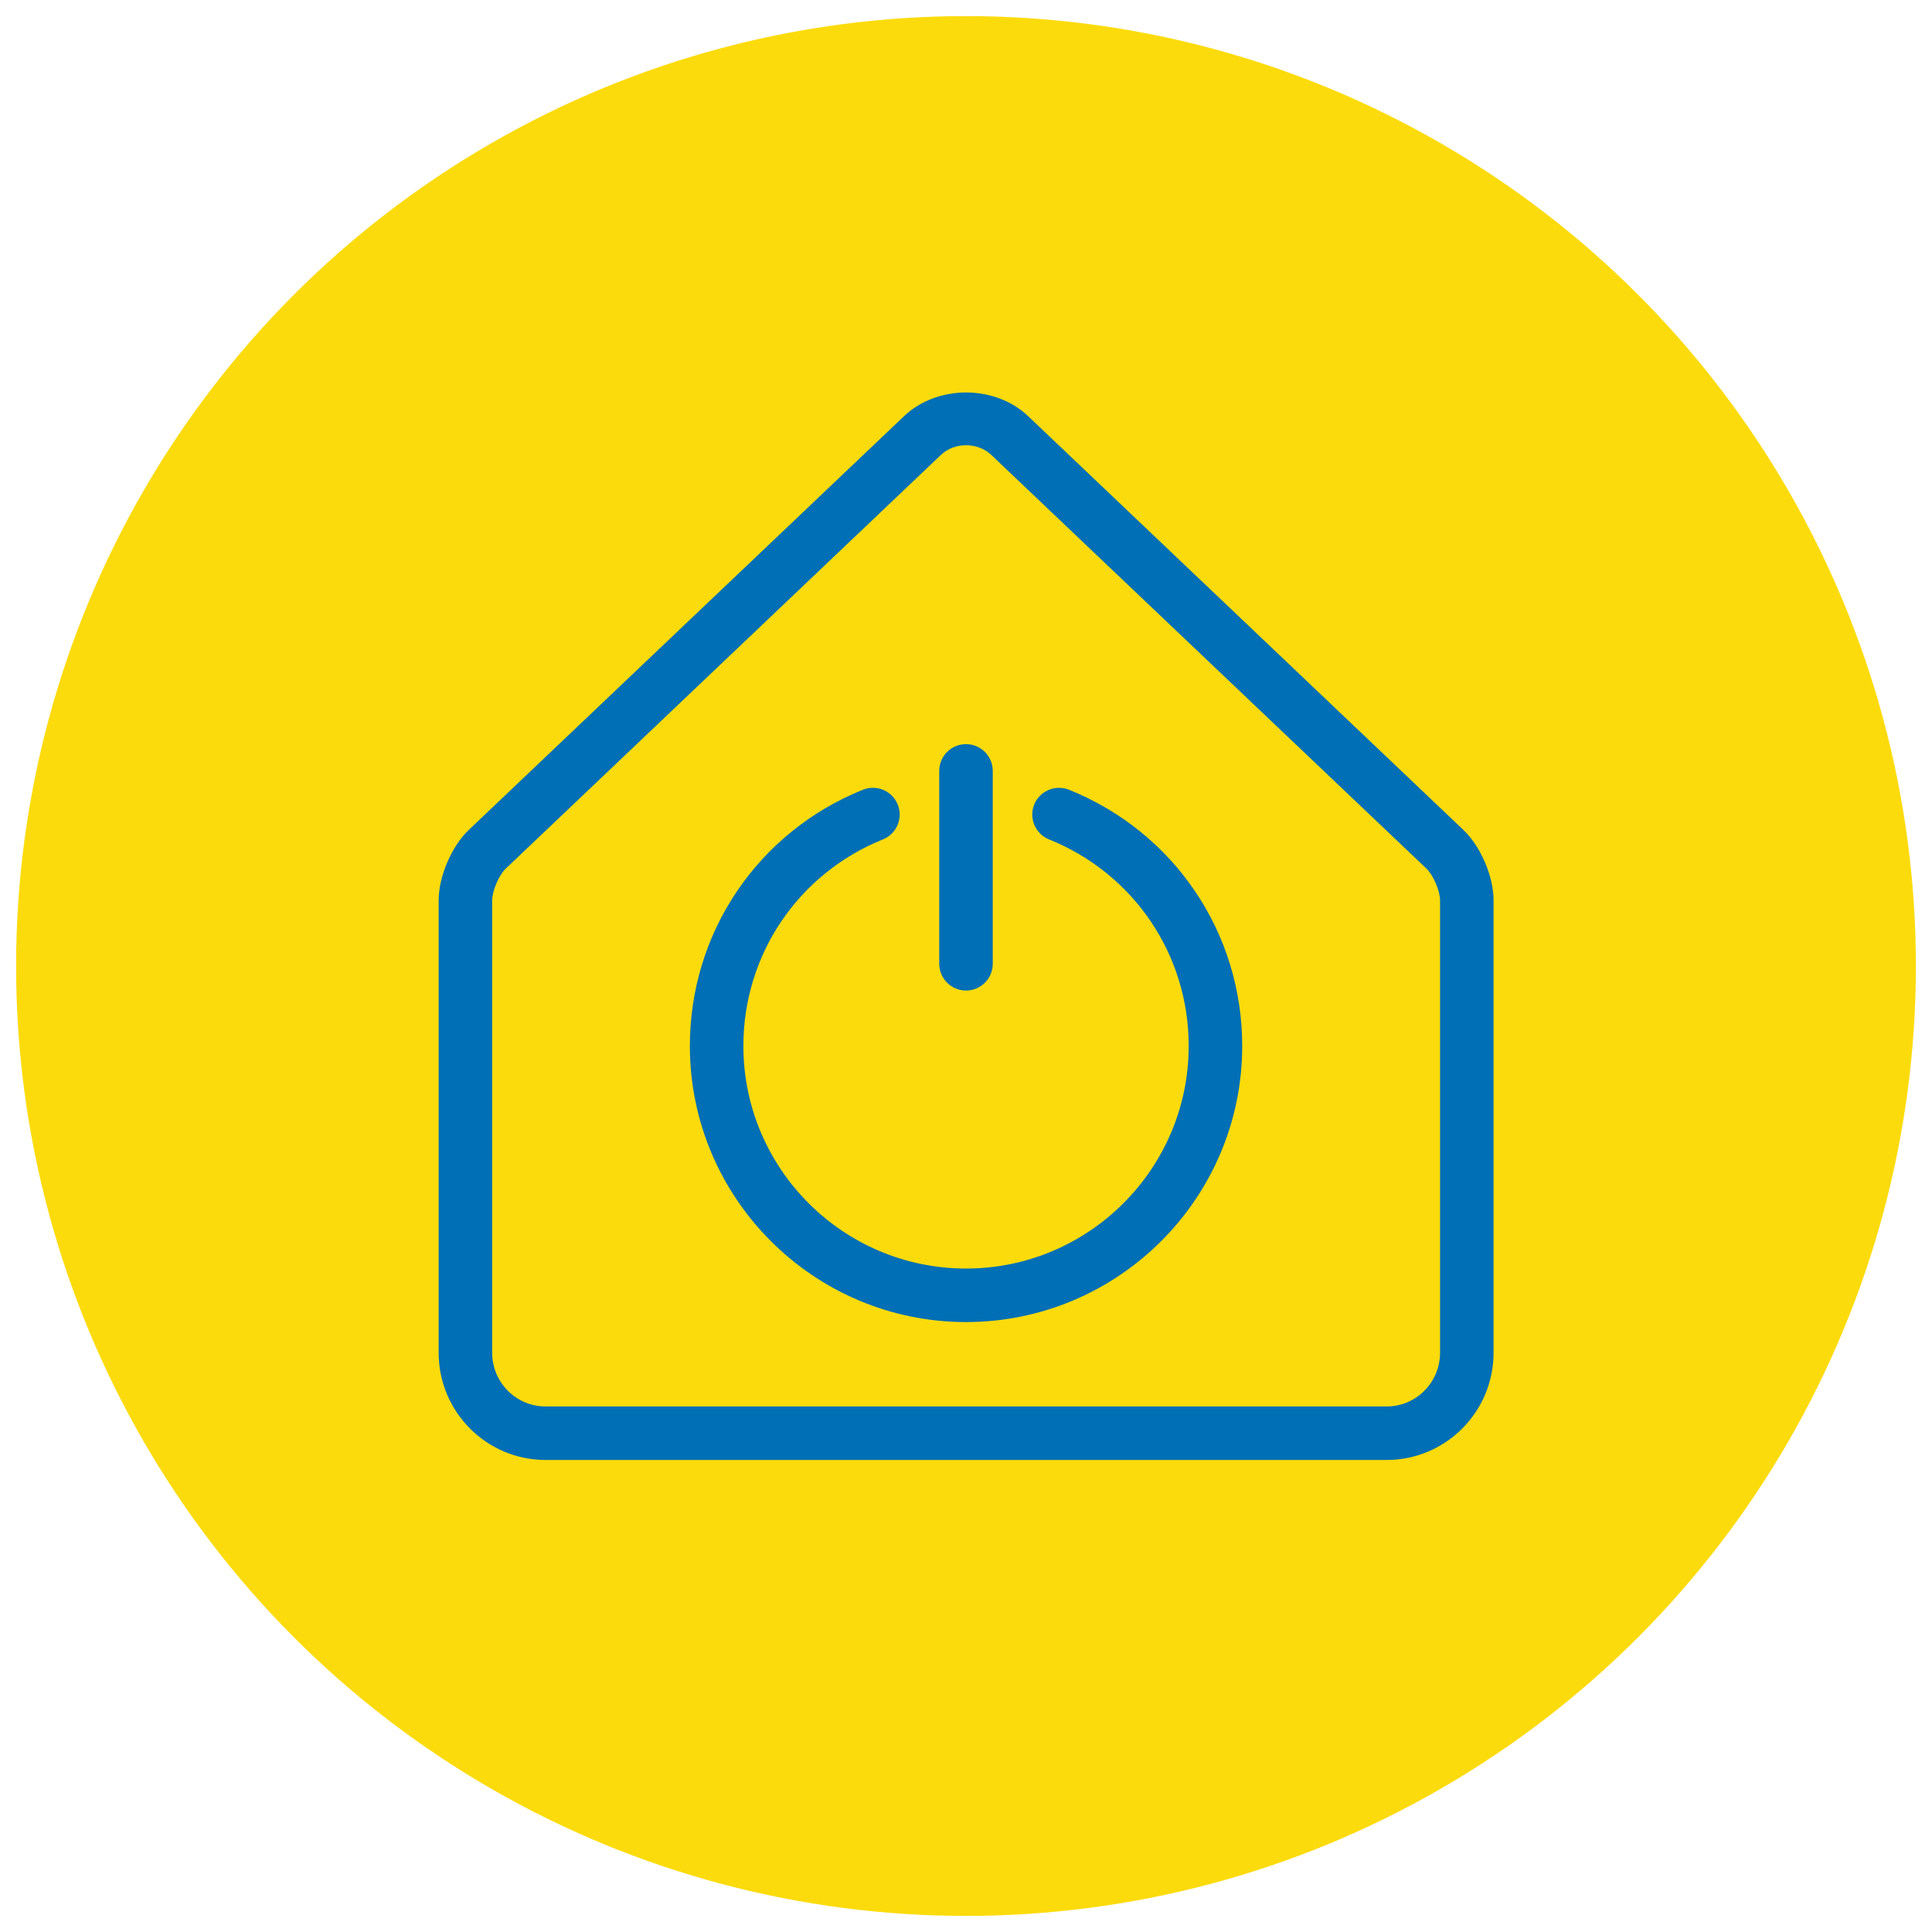
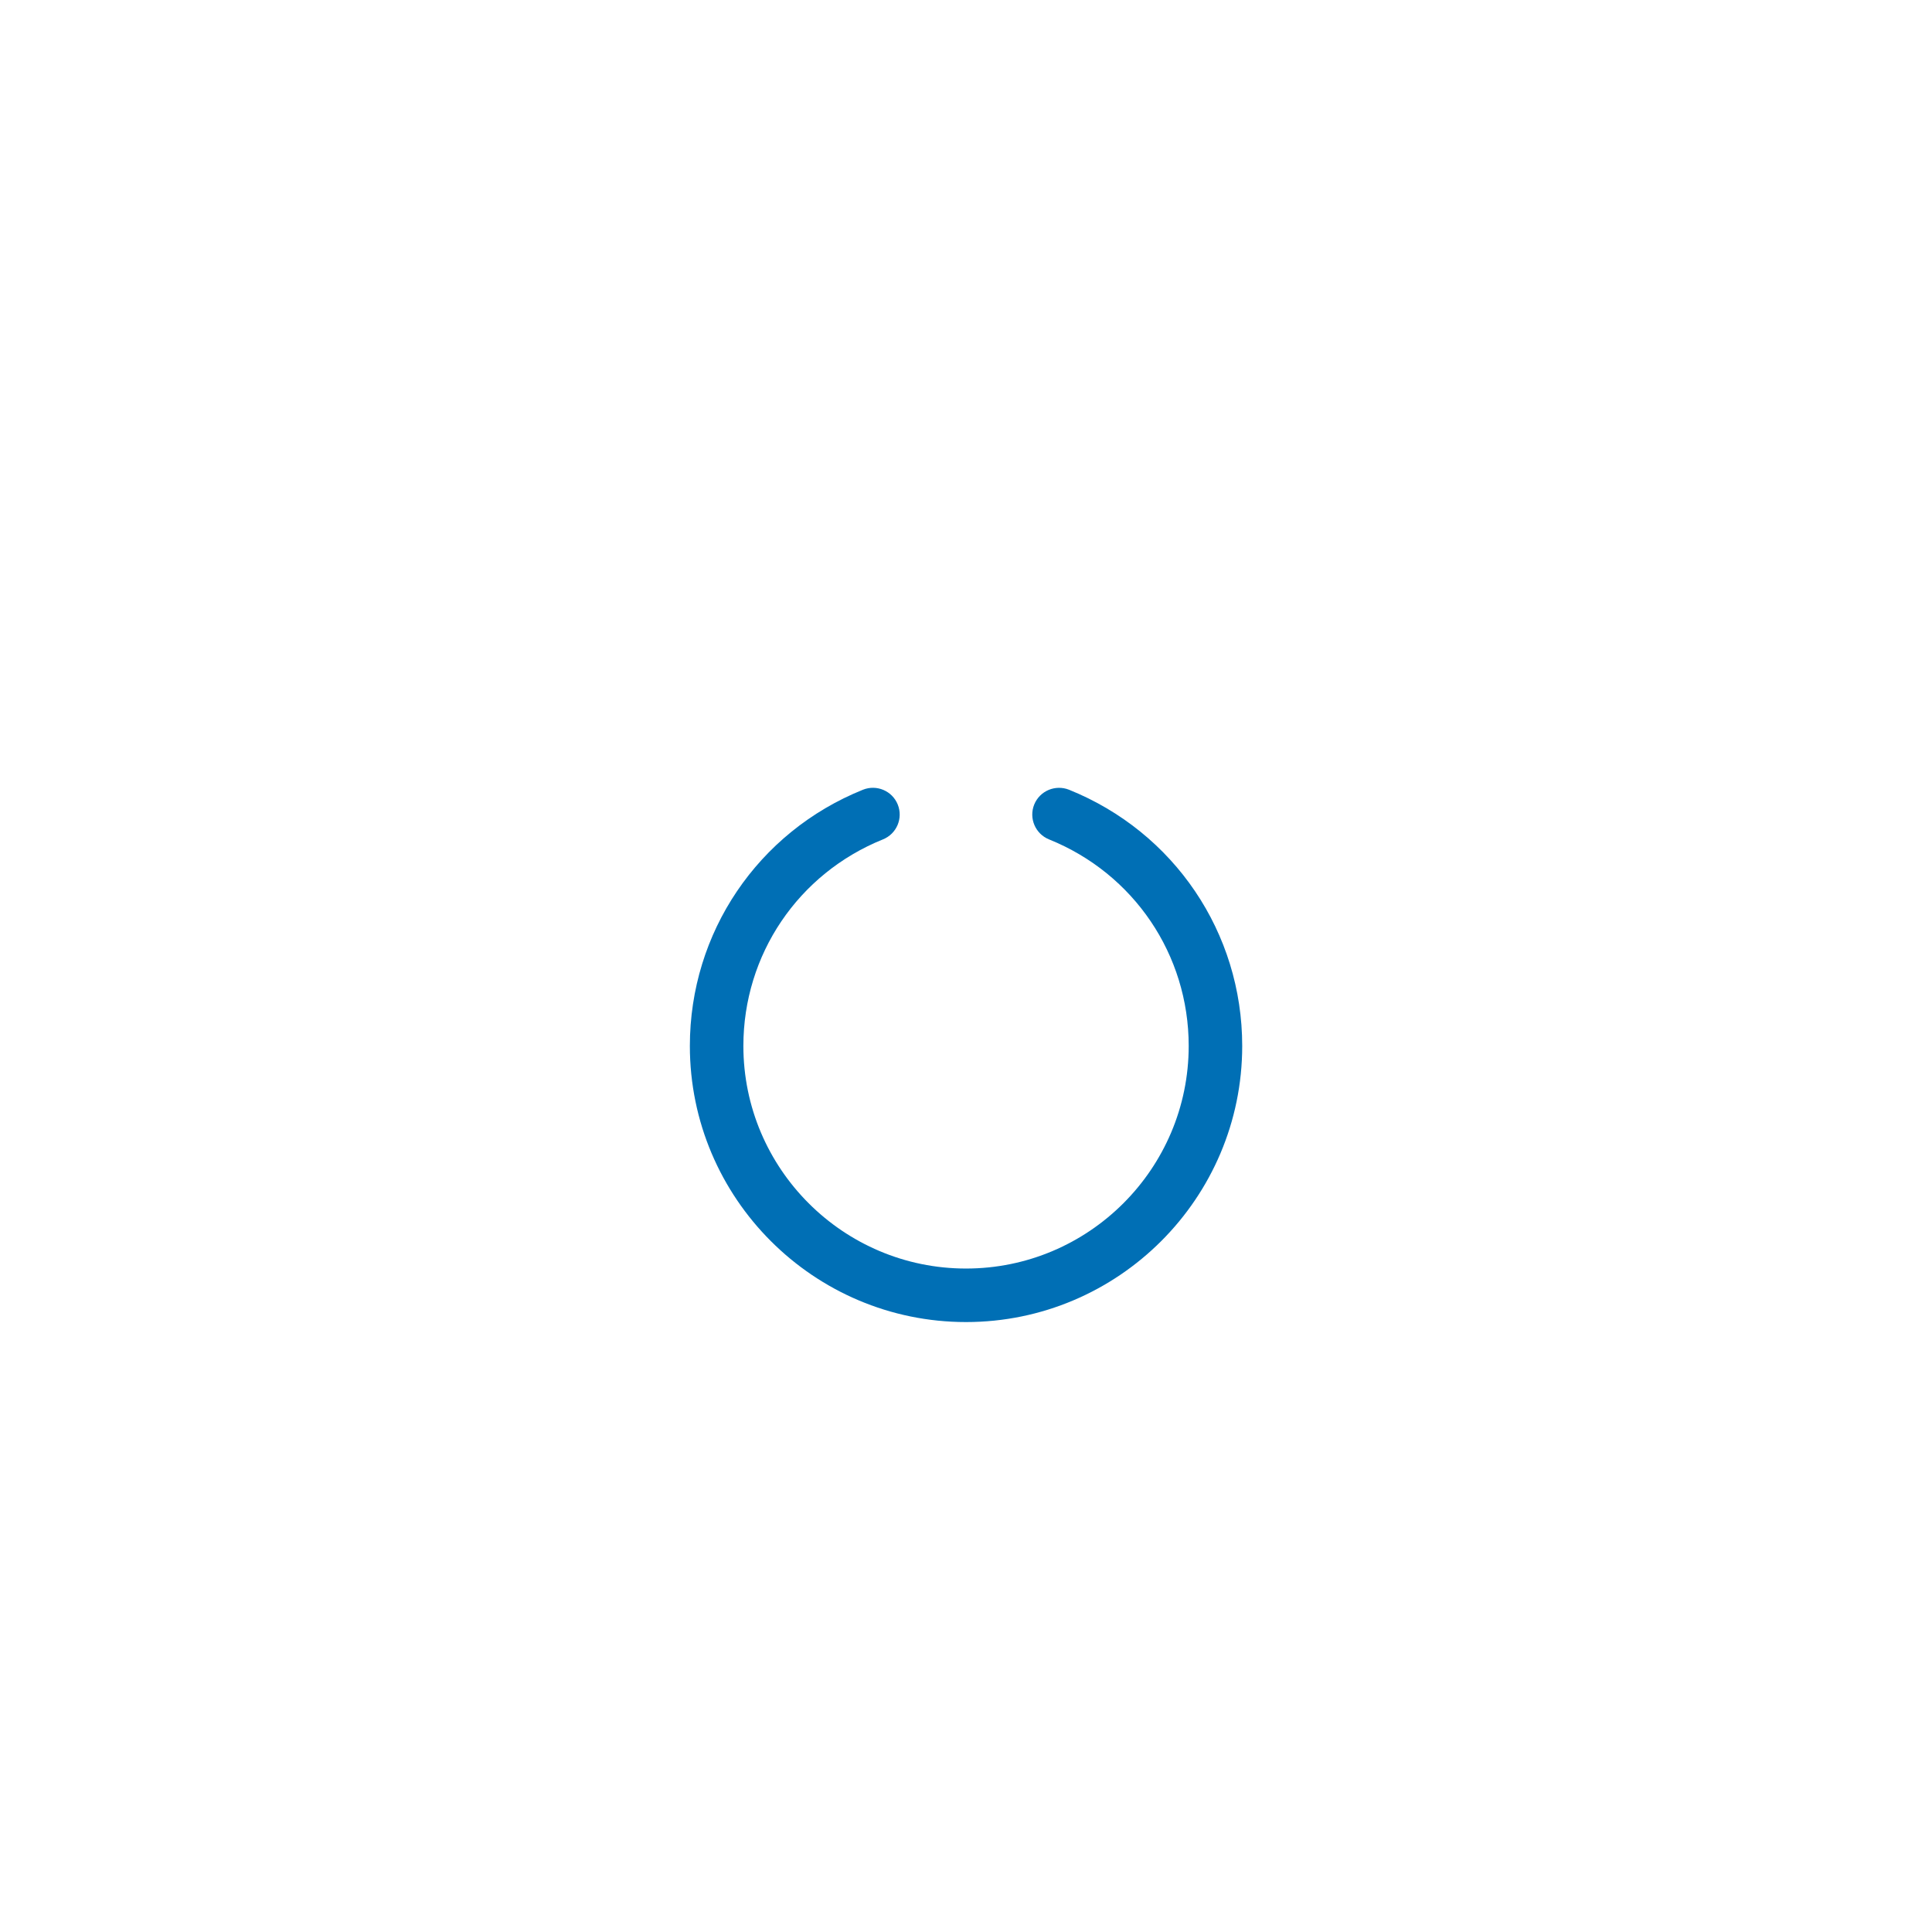
<svg xmlns="http://www.w3.org/2000/svg" width="60" height="60" viewBox="0 0 60 60" version="1.1" id="svg847">
  <defs id="defs851">
    <clipPath id="clipPath24442" clipPathUnits="userSpaceOnUse">
-       <path style="stroke-width:1" id="path24444" d="M -528.676,519.537 H 66.6 v -1729.134 H -528.676 Z" />
+       <path style="stroke-width:1" id="path24444" d="M -528.676,519.537 H 66.6 v -1729.134 H -528.676 " />
    </clipPath>
    <clipPath id="clipPath24438" clipPathUnits="userSpaceOnUse">
-       <path style="stroke-width:1" id="path24440" d="M -538.933,535.102 H 56.343 v -1729.134 H -538.933 Z" />
-     </clipPath>
+       </clipPath>
    <clipPath id="clipPath31109-5" clipPathUnits="userSpaceOnUse">
-       <path style="stroke-width:1" id="path31111-8" d="M -549.921,1431.391 H 45.355 V -297.743 H -549.921 Z" />
-     </clipPath>
+       </clipPath>
  </defs>
-   <circle r="29.5" cy="30" cx="30" id="path1504" style="opacity:1;vector-effect:none;fill:#fcdb0c;fill-opacity:1;stroke:none;stroke-width:2.264;stroke-linecap:butt;stroke-linejoin:miter;stroke-miterlimit:4;stroke-dasharray:none;stroke-dashoffset:0;stroke-opacity:1" />
  <g style="fill:#006fb5;fill-opacity:1" clip-path="url(#clipPath24442)" transform="matrix(1.123,0,0,-1.123,33.2,24.526)" id="g1577">
    <path id="path1579" style="fill:#006fb5;fill-opacity:1;fill-rule:nonzero;stroke:none" d="m 0,0 c -0.379,0.15 -0.809,-0.03 -0.963,-0.409 -0.153,-0.38 0.031,-0.811 0.409,-0.964 2.346,-0.946 3.863,-3.188 3.863,-5.712 0,-3.395 -2.763,-6.156 -6.158,-6.156 -3.394,0 -6.157,2.761 -6.157,6.156 0,2.524 1.515,4.766 3.86,5.712 0.379,0.153 0.562,0.584 0.409,0.964 C -4.89,-0.03 -5.321,0.152 -5.7,0 c -2.908,-1.172 -4.786,-3.953 -4.786,-7.085 0,-4.21 3.426,-7.636 7.637,-7.636 4.212,0 7.638,3.426 7.638,7.636 C 4.789,-3.953 2.908,-1.172 0,0" />
  </g>
  <g style="fill:#006fb5;fill-opacity:1" clip-path="url(#clipPath24438)" transform="matrix(1.123,0,0,-1.123,44.722,42.011)" id="g1581">
-     <path id="path1583" style="fill:#006fb5;fill-opacity:1;fill-rule:nonzero;stroke:none" d="m 0,0 c 0,-0.82 -0.662,-1.485 -1.476,-1.485 h -23.261 c -0.814,0 -1.476,0.665 -1.476,1.485 v 12.514 c 0,0.256 0.189,0.697 0.373,0.872 l 12.037,11.443 c 0.182,0.173 0.43,0.268 0.696,0.268 0.266,0 0.513,-0.095 0.697,-0.268 L -0.373,13.386 C -0.189,13.211 0,12.77 0,12.514 Z m -11.391,25.901 c -0.918,0.873 -2.514,0.873 -3.432,0 L -26.861,14.458 c -0.474,-0.452 -0.832,-1.288 -0.832,-1.944 V 0 c 0,-1.635 1.326,-2.965 2.956,-2.965 h 23.261 c 1.631,0 2.956,1.33 2.956,2.965 v 12.514 c 0,0.658 -0.358,1.493 -0.834,1.944 z" />
-   </g>
+     </g>
  <g style="fill:#006fb5;fill-opacity:1" transform="matrix(1.123,0,0,-1.123,30,30.762)" id="g1585">
-     <path id="path1587" style="fill:#006fb5;fill-opacity:1;fill-rule:nonzero;stroke:none" d="m 0,0 c 0.409,0 0.74,0.331 0.74,0.74 v 5.334 c 0,0.409 -0.331,0.74 -0.74,0.74 -0.409,0 -0.74,-0.331 -0.74,-0.74 V 0.74 C -0.74,0.331 -0.409,0 0,0" />
-   </g>
+     </g>
</svg>